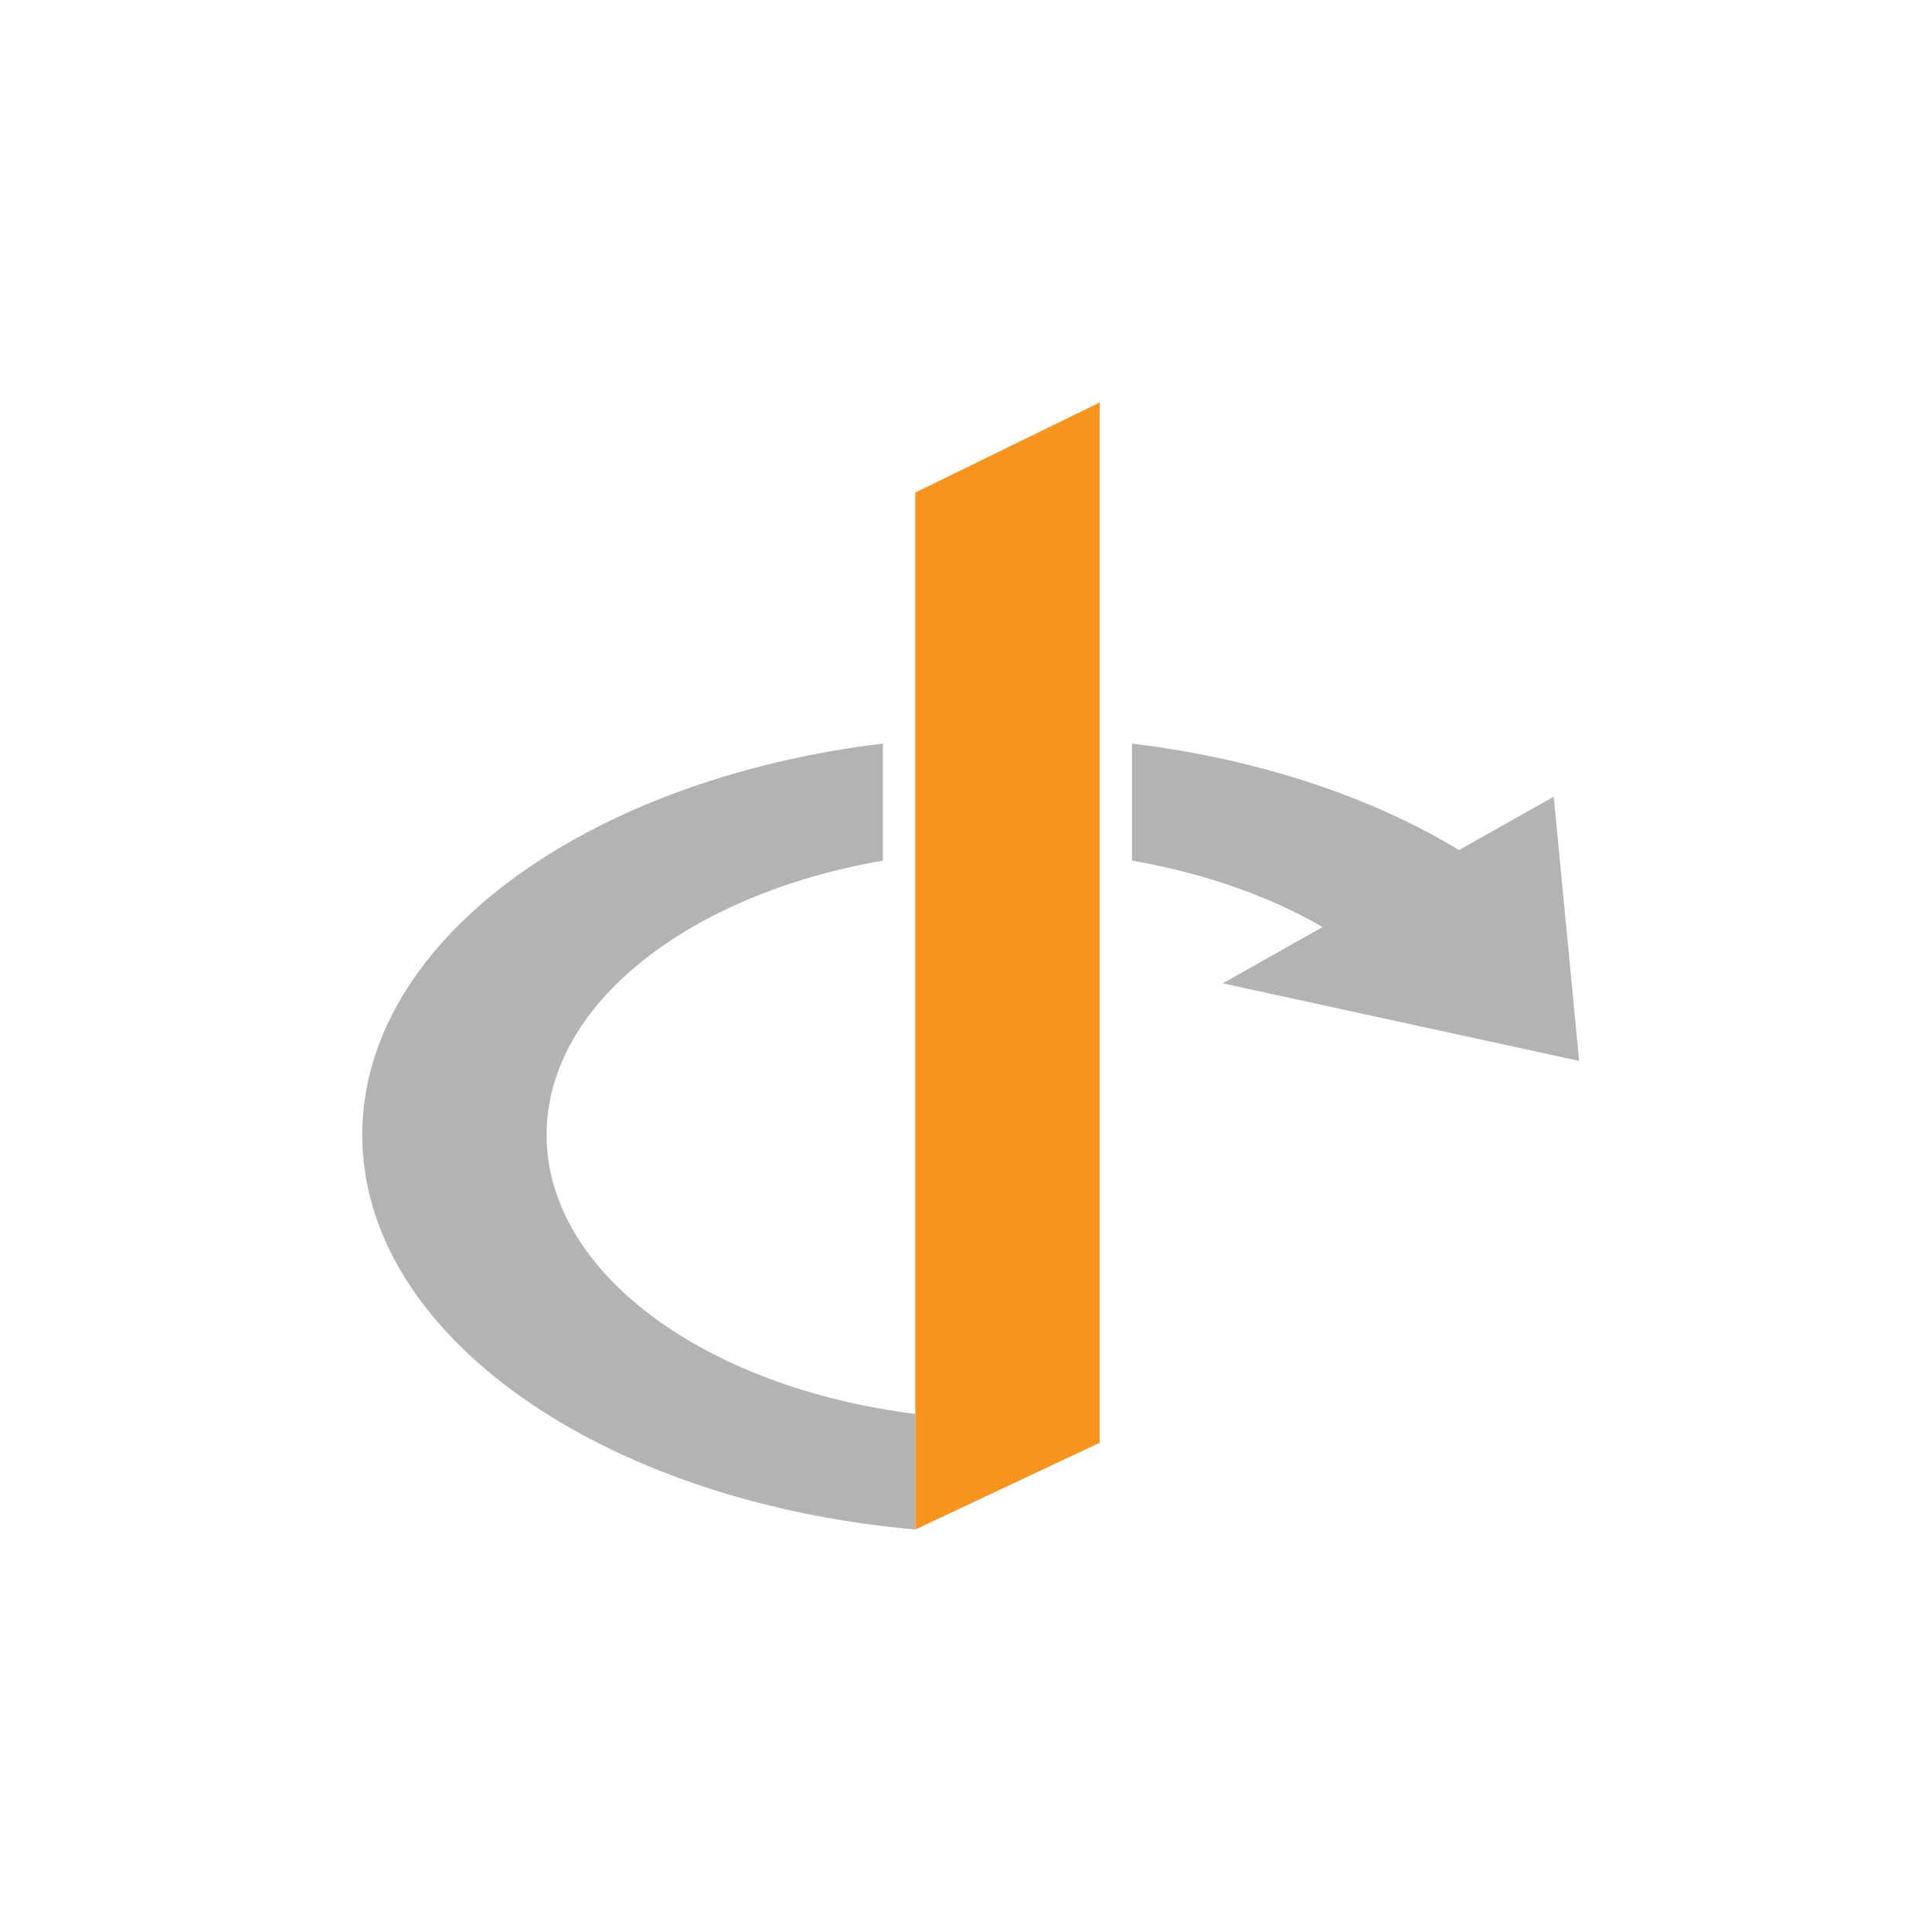
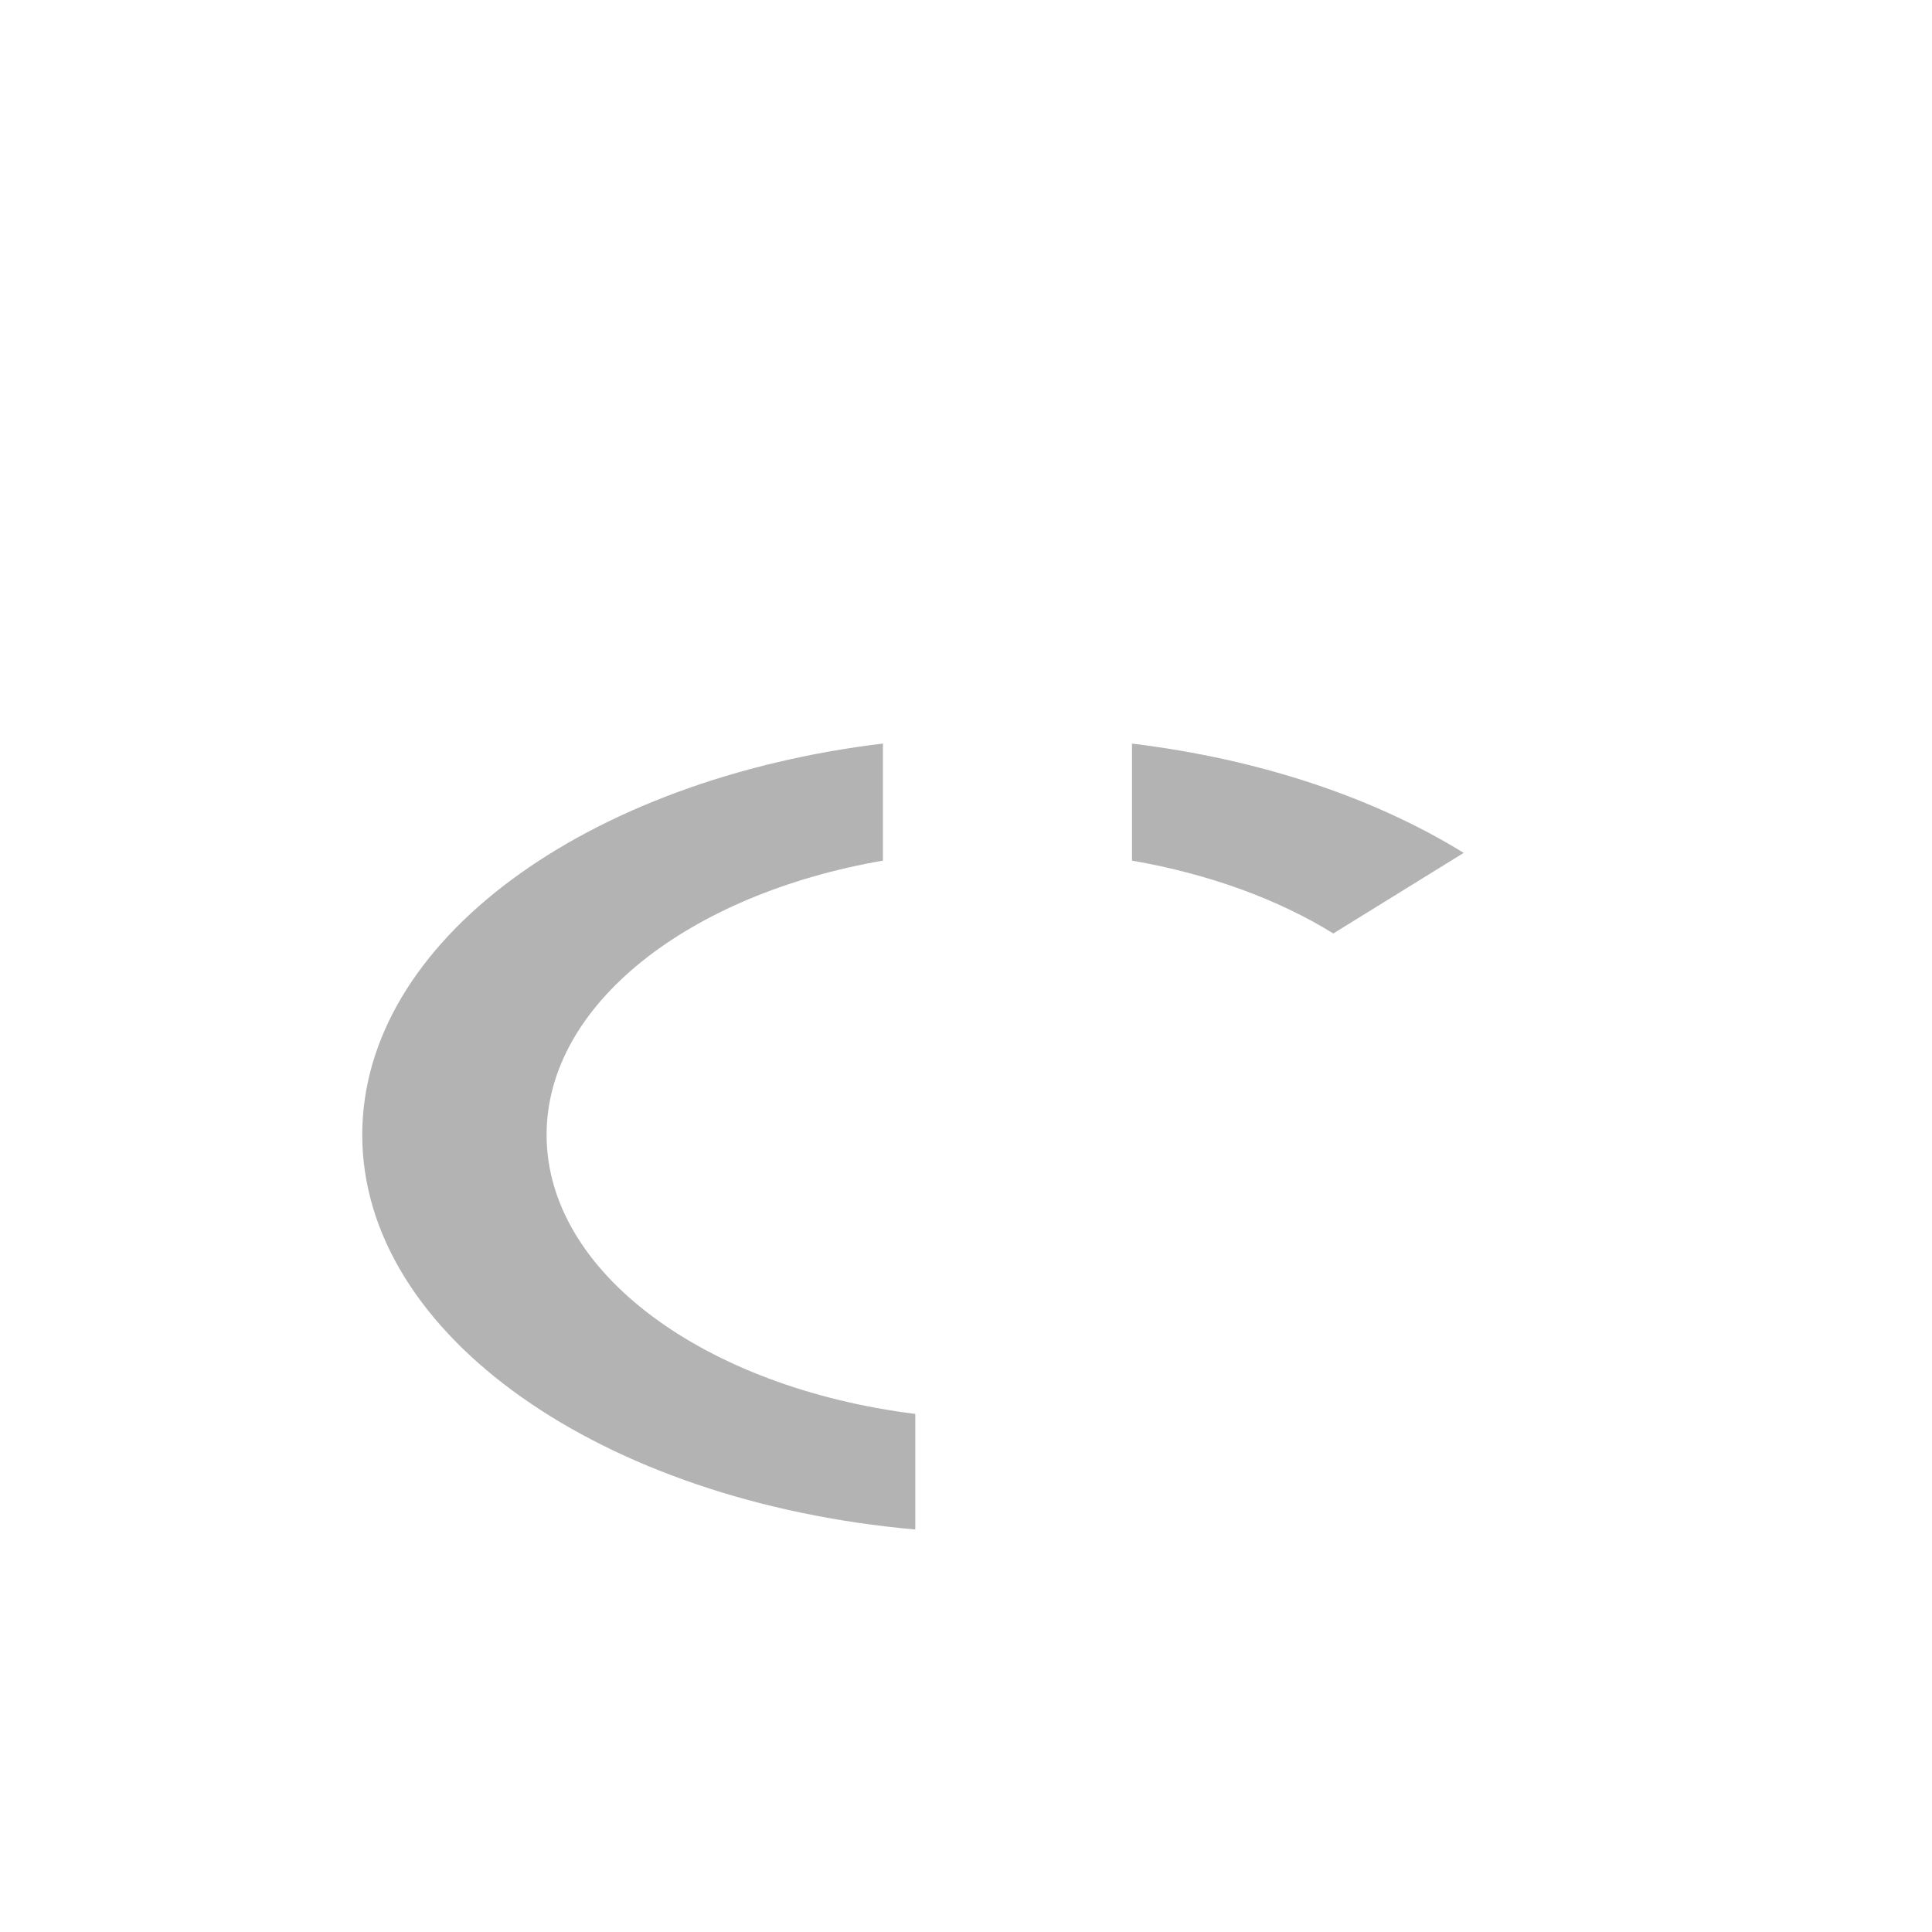
<svg xmlns="http://www.w3.org/2000/svg" width="96" height="96" viewBox="0 0 96 96" fill="none">
-   <path d="M45.48 24.475V70.258V76L54.641 71.689V20L45.48 24.475Z" fill="#F8931E" />
-   <path d="M77.203 39.587L78.467 52.716L60.754 48.862" fill="#B3B3B3" />
  <path d="M27.16 56.389C27.16 49.899 34.232 44.433 43.872 42.764V36.946C29.127 38.729 18 46.755 18 56.389C18 66.371 29.944 74.626 45.48 76V70.257C35.028 68.947 27.16 63.236 27.16 56.389ZM56.248 36.949V42.764C60.084 43.428 63.514 44.69 66.252 46.383L72.73 42.38C68.316 39.652 62.619 37.719 56.248 36.949Z" fill="#B3B3B3" />
</svg>